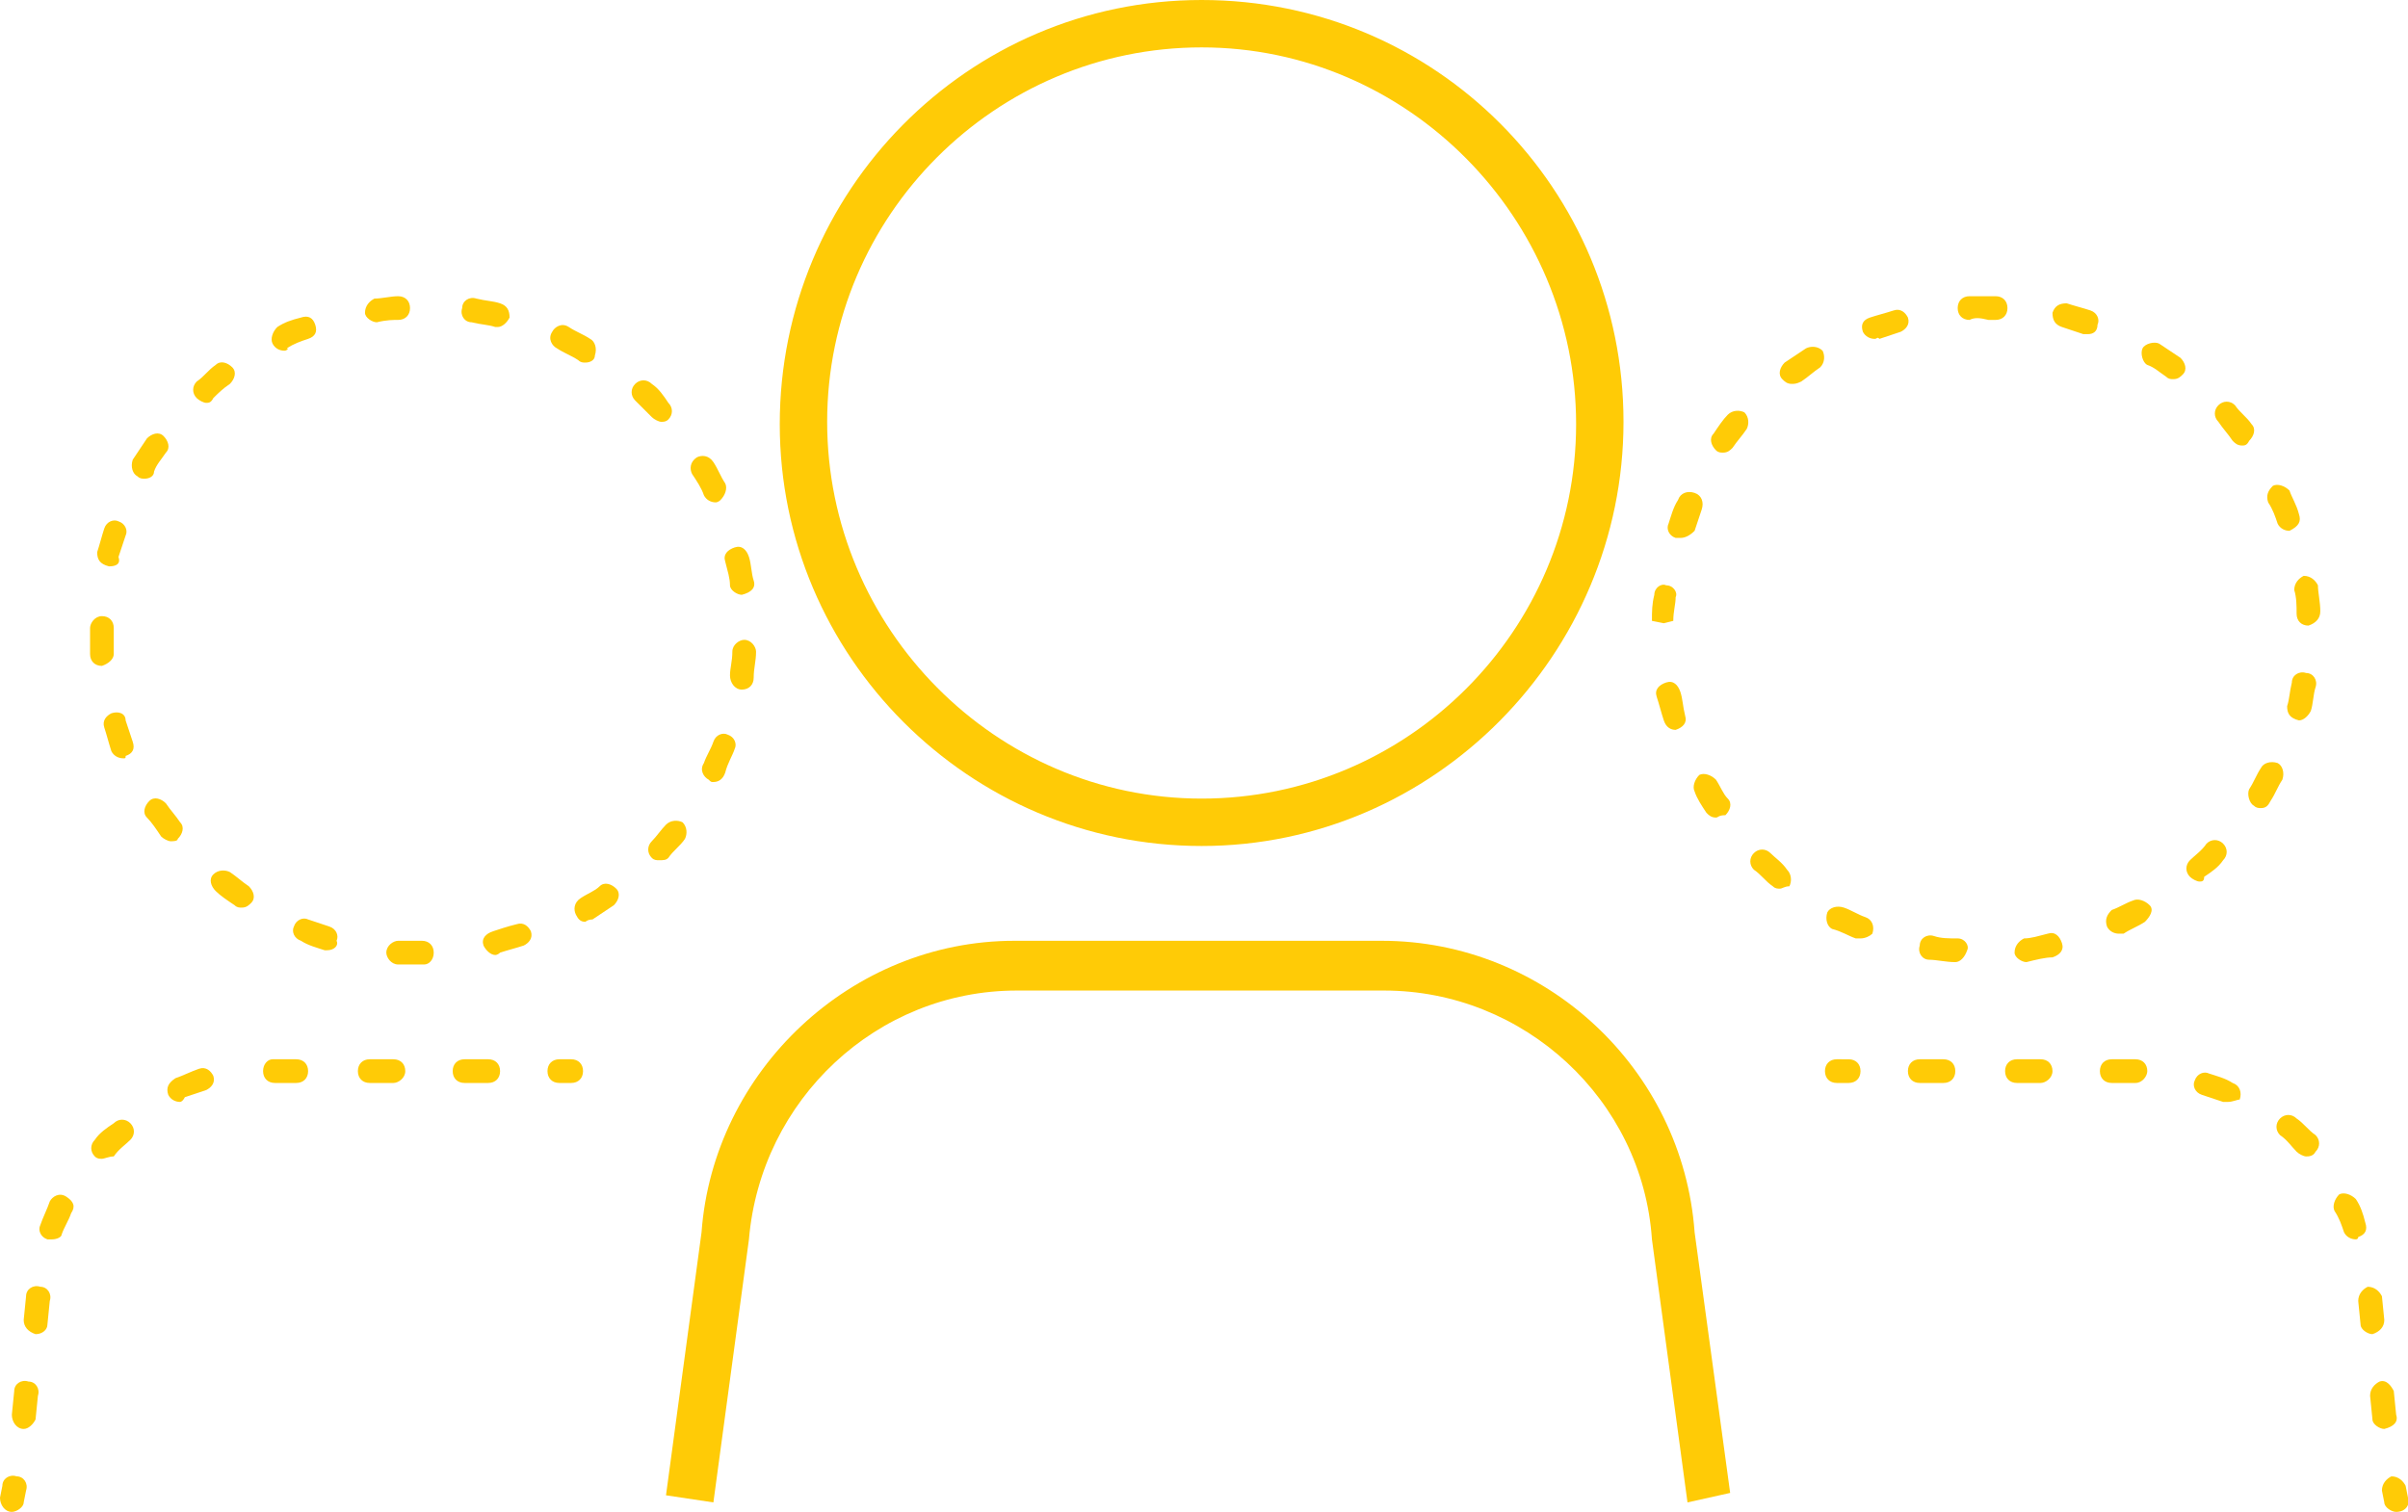
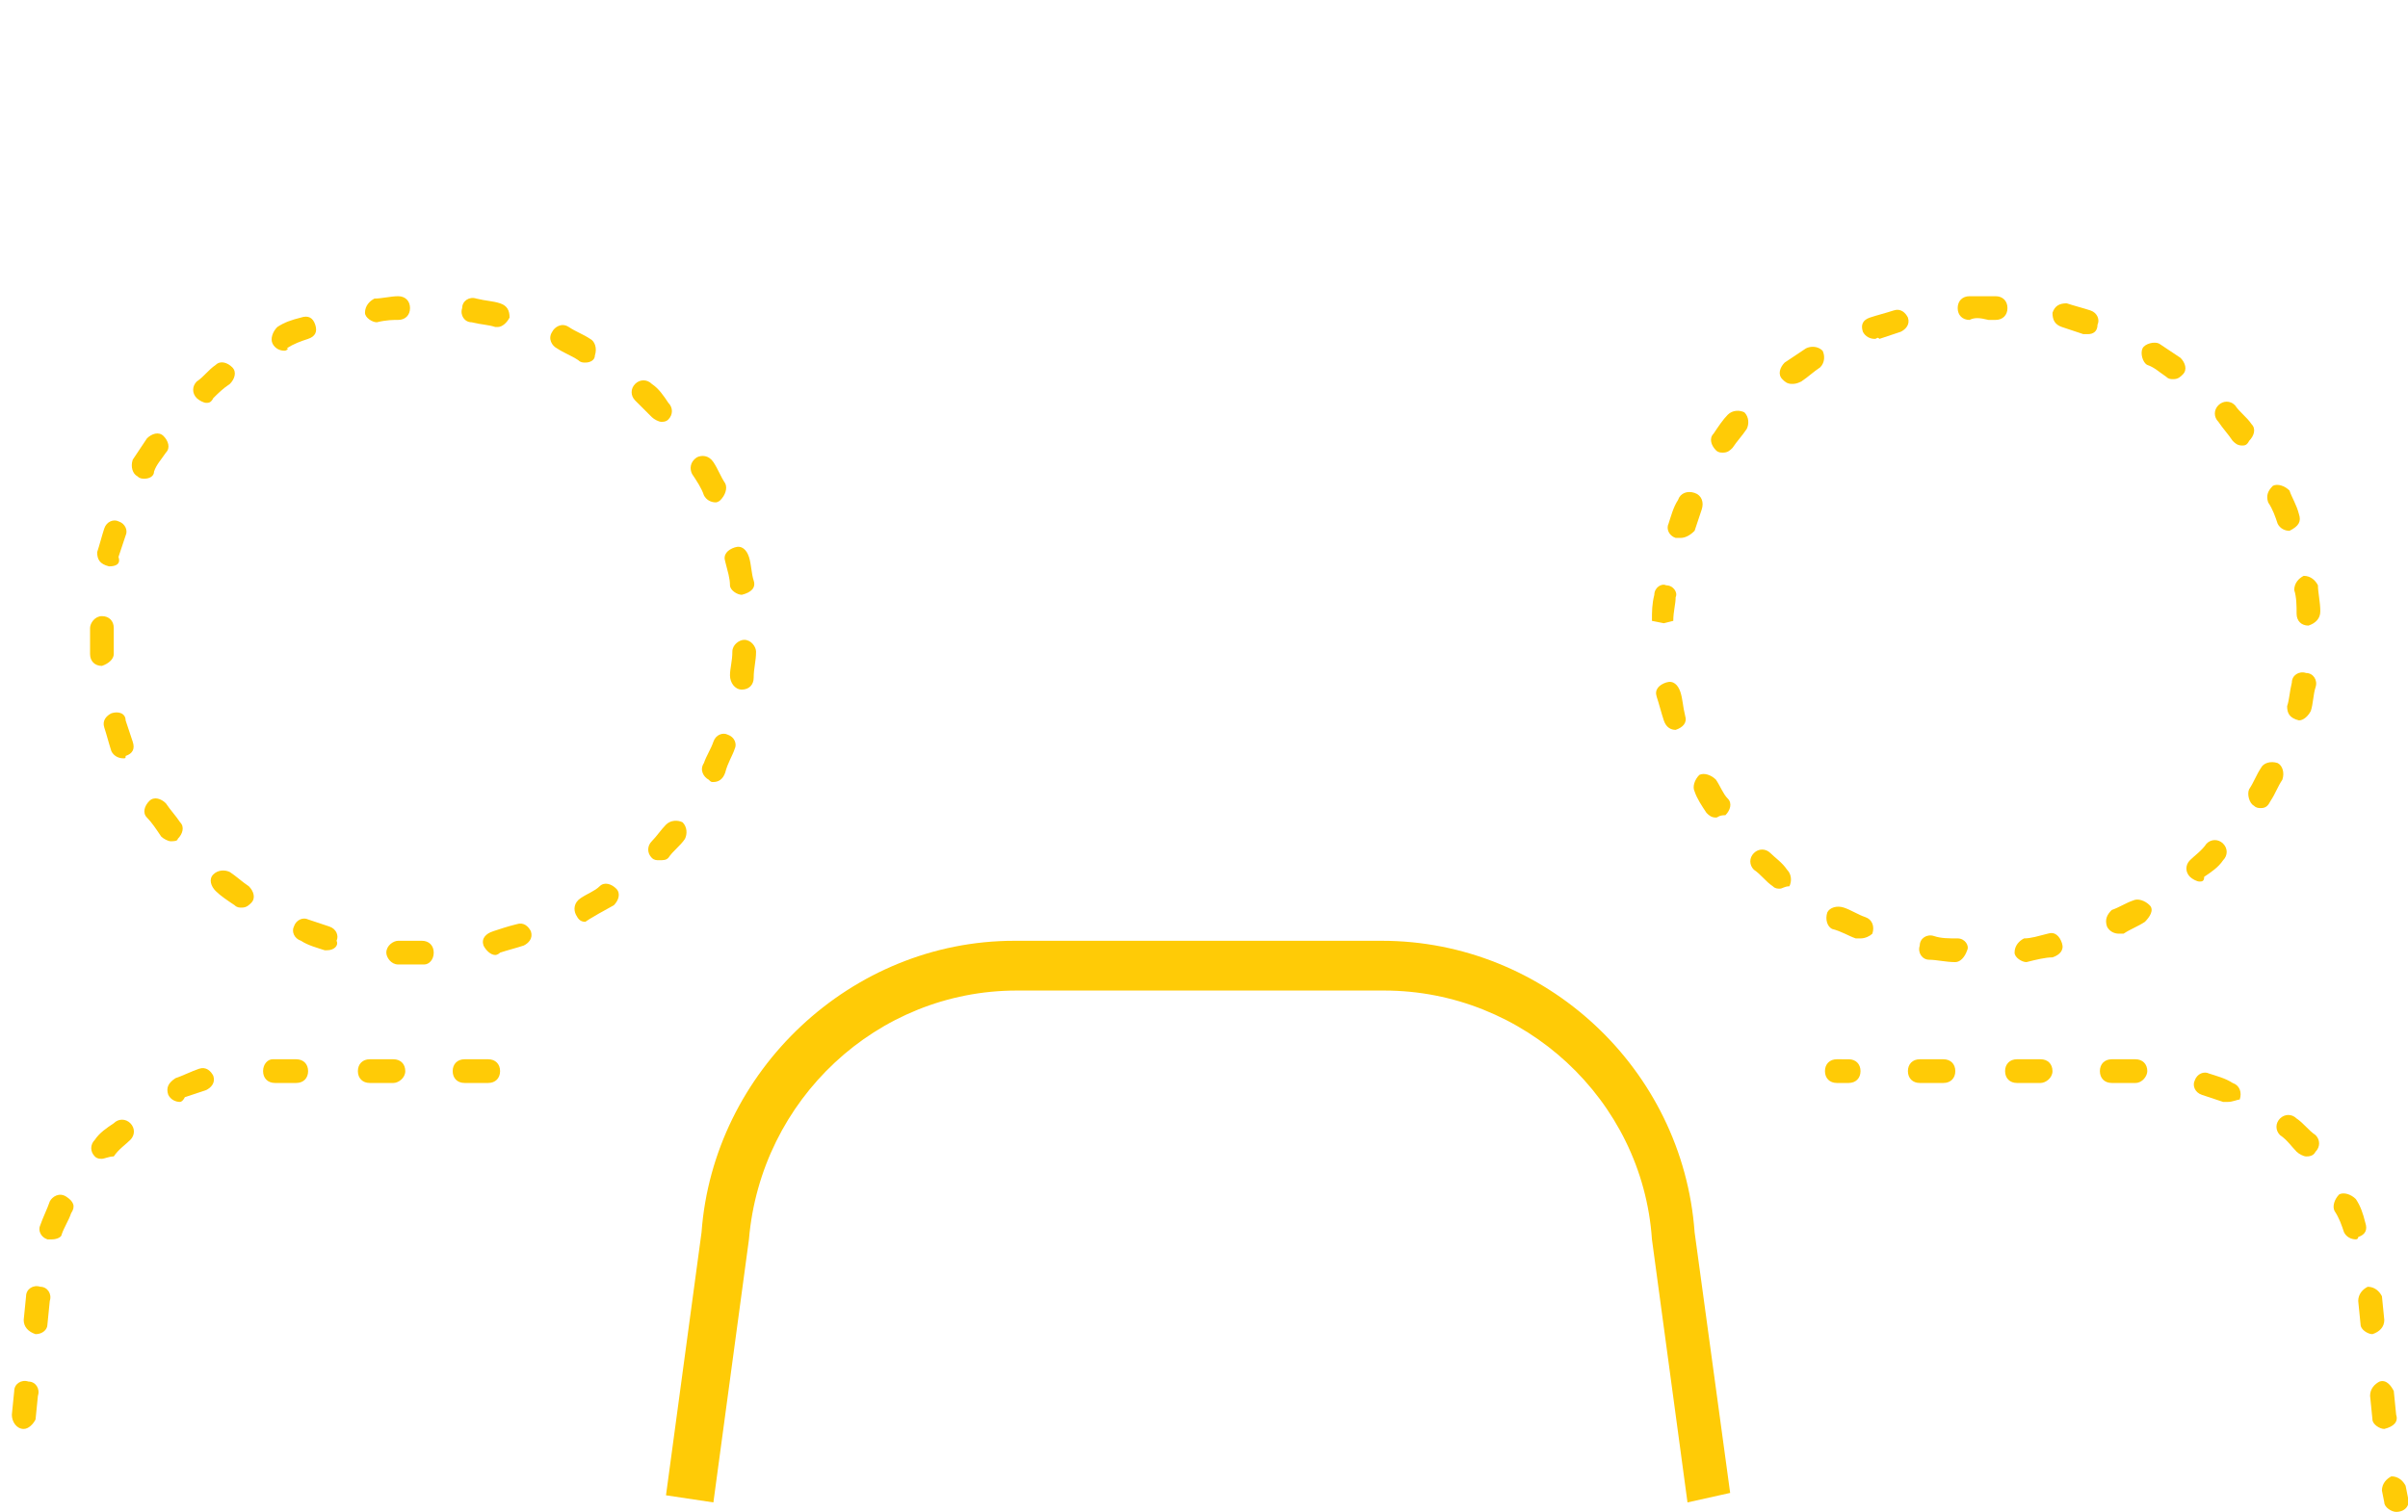
<svg xmlns="http://www.w3.org/2000/svg" version="1.1" id="Layer_2_1_" x="0px" y="0px" viewBox="0 0 101.6 63.8" style="enable-background:new 0 0 101.6 63.8;" xml:space="preserve">
  <style type="text/css">
	.st0{fill:#ffcb06;}
</style>
  <g>
-     <path class="st0" d="M50.7,35.7c-9.8,0-17.8-8-17.8-17.8S40.8,0,50.7,0s17.8,8,17.8,17.8S60.5,35.7,50.7,35.7z M50.7,2   C42,2,34.9,9.1,34.9,17.8S42,33.7,50.7,33.7s15.8-7.1,15.8-15.8S59.4,2,50.7,2z" />
-   </g>
+     </g>
  <g>
    <path class="st0" d="M71.2,63.4l-1.5-11.1c-0.4-5.9-5.4-10.5-11.3-10.5H42.9c-5.9,0-10.8,4.6-11.3,10.5l-1.5,11.1l-2-0.3L29.6,52   c0.5-6.8,6.3-12.3,13.2-12.3h15.5c6.9,0,12.7,5.4,13.2,12.3L73,63L71.2,63.4z" />
  </g>
  <g>
    <path class="st0" d="M82.5,40.6C82.4,40.6,82.4,40.6,82.5,40.6c-0.4,0-0.8-0.1-1.1-0.1c-0.3,0-0.5-0.3-0.4-0.6   c0-0.3,0.3-0.5,0.6-0.4c0.3,0.1,0.6,0.1,1,0.1c0.3,0,0.5,0.3,0.4,0.5C82.9,40.4,82.7,40.6,82.5,40.6z M85.5,40.6   c-0.2,0-0.5-0.2-0.5-0.4c0-0.3,0.2-0.5,0.4-0.6c0.3,0,0.6-0.1,1-0.2c0.3-0.1,0.5,0.1,0.6,0.4c0.1,0.3-0.1,0.5-0.4,0.6   C86.3,40.4,85.9,40.5,85.5,40.6C85.5,40.5,85.5,40.6,85.5,40.6z M78.5,39.6c-0.1,0-0.1,0-0.2,0c-0.3-0.1-0.6-0.3-1-0.4   c-0.2-0.1-0.3-0.4-0.2-0.7c0.1-0.2,0.4-0.3,0.7-0.2c0.3,0.1,0.6,0.3,0.9,0.4c0.3,0.1,0.4,0.4,0.3,0.7   C78.9,39.5,78.7,39.6,78.5,39.6z M89.4,39.4c-0.2,0-0.4-0.1-0.5-0.3c-0.1-0.3,0-0.5,0.2-0.7c0.3-0.1,0.6-0.3,0.9-0.4   c0.2-0.1,0.5,0,0.7,0.2s0,0.5-0.2,0.7c-0.3,0.2-0.6,0.3-0.9,0.5C89.5,39.4,89.5,39.4,89.4,39.4z M75.1,37.5c-0.1,0-0.2,0-0.3-0.1   c-0.3-0.2-0.5-0.5-0.8-0.7c-0.2-0.2-0.2-0.5,0-0.7s0.5-0.2,0.7,0s0.5,0.4,0.7,0.7c0.2,0.2,0.2,0.5,0.1,0.7   C75.3,37.4,75.2,37.5,75.1,37.5z M92.8,37.2c-0.1,0-0.3-0.1-0.4-0.2c-0.2-0.2-0.2-0.5,0-0.7s0.5-0.4,0.7-0.7c0.2-0.2,0.5-0.2,0.7,0   s0.2,0.5,0,0.7c-0.2,0.3-0.5,0.5-0.8,0.7C93,37.2,92.9,37.2,92.8,37.2z M72.4,34.5c-0.2,0-0.3-0.1-0.4-0.2   c-0.2-0.3-0.4-0.6-0.5-0.9c-0.1-0.2,0-0.5,0.2-0.7c0.2-0.1,0.5,0,0.7,0.2c0.2,0.3,0.3,0.6,0.5,0.8s0.1,0.5-0.1,0.7   C72.5,34.4,72.5,34.5,72.4,34.5z M95.4,34.1c-0.1,0-0.2,0-0.3-0.1c-0.2-0.1-0.3-0.5-0.2-0.7c0.2-0.3,0.3-0.6,0.5-0.9   c0.1-0.2,0.4-0.3,0.7-0.2c0.2,0.1,0.3,0.4,0.2,0.7c-0.2,0.3-0.3,0.6-0.5,0.9C95.7,34,95.6,34.1,95.4,34.1z M70.7,30.8   c-0.2,0-0.4-0.1-0.5-0.4s-0.2-0.7-0.3-1c-0.1-0.3,0.1-0.5,0.4-0.6s0.5,0.1,0.6,0.4s0.1,0.6,0.2,1C71.2,30.5,71,30.7,70.7,30.8   C70.8,30.8,70.7,30.8,70.7,30.8z M97,30.4L97,30.4c-0.4-0.1-0.5-0.3-0.5-0.6c0.1-0.3,0.1-0.6,0.2-1c0-0.3,0.3-0.5,0.6-0.4   c0.3,0,0.5,0.3,0.4,0.6c-0.1,0.3-0.1,0.7-0.2,1C97.4,30.2,97.2,30.4,97,30.4z M97.4,26.4c-0.3,0-0.5-0.2-0.5-0.5s0-0.7-0.1-1   c0-0.3,0.2-0.5,0.4-0.6c0.3,0,0.5,0.2,0.6,0.4c0,0.3,0.1,0.7,0.1,1.1C97.9,26.1,97.7,26.3,97.4,26.4L97.4,26.4z M70.2,26.3   l-0.5-0.1c0-0.4,0-0.7,0.1-1.1c0-0.3,0.3-0.5,0.5-0.4c0.3,0,0.5,0.3,0.4,0.5c0,0.3-0.1,0.6-0.1,1L70.2,26.3z M70.9,22.7   c-0.1,0-0.1,0-0.2,0c-0.3-0.1-0.4-0.4-0.3-0.6c0.1-0.3,0.2-0.7,0.4-1c0.1-0.3,0.4-0.4,0.7-0.3c0.3,0.1,0.4,0.4,0.3,0.7   c-0.1,0.3-0.2,0.6-0.3,0.9C71.3,22.6,71.1,22.7,70.9,22.7z M96.6,22.4c-0.2,0-0.4-0.1-0.5-0.3c-0.1-0.3-0.2-0.6-0.4-0.9   c-0.1-0.3,0-0.5,0.2-0.7c0.2-0.1,0.5,0,0.7,0.2c0.1,0.3,0.3,0.6,0.4,1C97.1,22,97,22.2,96.6,22.4C96.7,22.4,96.6,22.4,96.6,22.4z    M72.7,19.1c-0.1,0-0.2,0-0.3-0.1c-0.2-0.2-0.3-0.5-0.1-0.7c0.2-0.3,0.4-0.6,0.6-0.8c0.2-0.2,0.5-0.2,0.7-0.1   c0.2,0.2,0.2,0.5,0.1,0.7c-0.2,0.3-0.4,0.5-0.6,0.8C73,19,72.9,19.1,72.7,19.1z M94.6,18.8c-0.2,0-0.3-0.1-0.4-0.2   c-0.2-0.3-0.4-0.5-0.6-0.8c-0.2-0.2-0.2-0.5,0-0.7s0.5-0.2,0.7,0c0.2,0.3,0.5,0.5,0.7,0.8c0.2,0.2,0.1,0.5-0.1,0.7   C94.8,18.8,94.7,18.8,94.6,18.8z M75.6,16.2c-0.2,0-0.3-0.1-0.4-0.2c-0.2-0.2-0.1-0.5,0.1-0.7c0.3-0.2,0.6-0.4,0.9-0.6   c0.2-0.1,0.5-0.1,0.7,0.1c0.1,0.2,0.1,0.5-0.1,0.7c-0.3,0.2-0.5,0.4-0.8,0.6C75.8,16.2,75.7,16.2,75.6,16.2z M91.7,16   c-0.1,0-0.2,0-0.3-0.1c-0.3-0.2-0.5-0.4-0.8-0.5c-0.2-0.1-0.3-0.5-0.2-0.7c0.1-0.2,0.5-0.3,0.7-0.2c0.3,0.2,0.6,0.4,0.9,0.6   c0.2,0.2,0.3,0.5,0.1,0.7C92,15.9,91.9,16,91.7,16z M79.1,14.3c-0.2,0-0.4-0.1-0.5-0.3c-0.1-0.3,0-0.5,0.3-0.6s0.7-0.2,1-0.3   s0.5,0.1,0.6,0.3c0.1,0.3-0.1,0.5-0.3,0.6c-0.3,0.1-0.6,0.2-0.9,0.3C79.2,14.2,79.2,14.3,79.1,14.3z M88.1,14.1c-0.1,0-0.1,0-0.2,0   c-0.3-0.1-0.6-0.2-0.9-0.3s-0.4-0.3-0.4-0.6c0.1-0.3,0.3-0.4,0.6-0.4c0.3,0.1,0.7,0.2,1,0.3s0.4,0.4,0.3,0.6   C88.5,14,88.3,14.1,88.1,14.1z M83.1,13.5c-0.3,0-0.5-0.2-0.5-0.5s0.2-0.5,0.5-0.5c0.2,0,0.5,0,0.7,0h0.4c0.3,0,0.5,0.2,0.5,0.5   s-0.2,0.5-0.5,0.5l0,0h-0.3C83.5,13.4,83.3,13.4,83.1,13.5L83.1,13.5z" />
  </g>
  <g>
    <path class="st0" d="M78,45.7h-0.5c-0.3,0-0.5-0.2-0.5-0.5s0.2-0.5,0.5-0.5H78c0.3,0,0.5,0.2,0.5,0.5S78.3,45.7,78,45.7z" />
  </g>
  <g>
    <path class="st0" d="M100.6,60.3c-0.2,0-0.5-0.2-0.5-0.4l-0.1-1c0-0.3,0.2-0.5,0.4-0.6c0.3-0.1,0.5,0.2,0.6,0.4l0.1,1   C101.2,60,101,60.2,100.6,60.3C100.7,60.3,100.7,60.3,100.6,60.3z M100.1,56.3c-0.2,0-0.5-0.2-0.5-0.4l-0.1-1   c0-0.3,0.2-0.5,0.4-0.6c0.3,0,0.5,0.2,0.6,0.4l0.1,1C100.6,56,100.4,56.2,100.1,56.3L100.1,56.3z M99.4,52.3   c-0.2,0-0.4-0.1-0.5-0.3c-0.1-0.3-0.2-0.6-0.4-0.9c-0.1-0.2,0-0.5,0.2-0.7c0.2-0.1,0.5,0,0.7,0.2c0.2,0.3,0.3,0.6,0.4,1   c0.1,0.3,0,0.5-0.3,0.6C99.5,52.3,99.4,52.3,99.4,52.3z M97.3,48.8c-0.1,0-0.3-0.1-0.4-0.2c-0.2-0.2-0.4-0.5-0.7-0.7   c-0.2-0.2-0.2-0.5,0-0.7s0.5-0.2,0.7,0c0.3,0.2,0.5,0.5,0.8,0.7c0.2,0.2,0.2,0.5,0,0.7C97.6,48.8,97.4,48.8,97.3,48.8z M94,46.5   c-0.1,0-0.1,0-0.2,0c-0.3-0.1-0.6-0.2-0.9-0.3s-0.4-0.4-0.3-0.6c0.1-0.3,0.4-0.4,0.6-0.3c0.3,0.1,0.7,0.2,1,0.4   c0.3,0.1,0.4,0.4,0.3,0.7C94.4,46.4,94.2,46.5,94,46.5z M90.1,45.7L90.1,45.7h-1c-0.3,0-0.5-0.2-0.5-0.5s0.2-0.5,0.5-0.5h1   c0.3,0,0.5,0.2,0.5,0.5C90.6,45.4,90.4,45.7,90.1,45.7z M86.1,45.7h-1c-0.3,0-0.5-0.2-0.5-0.5s0.2-0.5,0.5-0.5h1   c0.3,0,0.5,0.2,0.5,0.5S86.3,45.7,86.1,45.7z M82,45.7h-1c-0.3,0-0.5-0.2-0.5-0.5s0.2-0.5,0.5-0.5h1c0.3,0,0.5,0.2,0.5,0.5   S82.3,45.7,82,45.7z" />
  </g>
  <g>
    <path class="st0" d="M101.1,63.8c-0.2,0-0.5-0.2-0.5-0.4l-0.1-0.5c0-0.3,0.2-0.5,0.4-0.6c0.3,0,0.5,0.2,0.6,0.4l0.1,0.5   C101.7,63.5,101.5,63.8,101.1,63.8C101.2,63.8,101.2,63.8,101.1,63.8z" />
  </g>
  <g>
-     <path class="st0" d="M17.9,40.7c-0.4,0-0.7,0-1.1,0c-0.3,0-0.5-0.3-0.5-0.5c0-0.3,0.3-0.5,0.5-0.5c0.3,0,0.7,0,1,0s0.5,0.2,0.5,0.5   S18.1,40.7,17.9,40.7z M20.9,40.3c-0.2,0-0.4-0.2-0.5-0.4c-0.1-0.3,0.1-0.5,0.4-0.6s0.6-0.2,1-0.3c0.3-0.1,0.5,0.1,0.6,0.3   c0.1,0.3-0.1,0.5-0.3,0.6c-0.3,0.1-0.7,0.2-1,0.3C21,40.3,20.9,40.3,20.9,40.3z M13.8,40.1h-0.1c-0.3-0.1-0.7-0.2-1-0.4   c-0.3-0.1-0.4-0.4-0.3-0.6c0.1-0.3,0.4-0.4,0.6-0.3c0.3,0.1,0.6,0.2,0.9,0.3c0.3,0.1,0.4,0.4,0.3,0.6   C14.3,39.9,14.1,40.1,13.8,40.1z M24.7,38.9c-0.2,0-0.3-0.1-0.4-0.3s-0.1-0.5,0.2-0.7c0.3-0.2,0.6-0.3,0.8-0.5   c0.2-0.2,0.5-0.1,0.7,0.1s0.1,0.5-0.1,0.7c-0.3,0.2-0.6,0.4-0.9,0.6C24.8,38.8,24.7,38.9,24.7,38.9z M10.2,38.3   c-0.1,0-0.2,0-0.3-0.1c-0.3-0.2-0.6-0.4-0.8-0.6c-0.2-0.2-0.3-0.5-0.1-0.7s0.5-0.2,0.7-0.1c0.3,0.2,0.5,0.4,0.8,0.6   c0.2,0.2,0.3,0.5,0.1,0.7C10.5,38.2,10.4,38.3,10.2,38.3z M27.8,36.3c-0.1,0-0.2,0-0.3-0.1c-0.2-0.2-0.2-0.5,0-0.7s0.4-0.5,0.6-0.7   s0.5-0.2,0.7-0.1c0.2,0.2,0.2,0.5,0.1,0.7c-0.2,0.3-0.5,0.5-0.7,0.8C28.1,36.3,28,36.3,27.8,36.3z M7.2,35.5   c-0.1,0-0.3-0.1-0.4-0.2c-0.2-0.3-0.4-0.6-0.6-0.8S6.1,34,6.3,33.8s0.5-0.1,0.7,0.1c0.2,0.3,0.4,0.5,0.6,0.8   c0.2,0.2,0.1,0.5-0.1,0.7C7.5,35.5,7.3,35.5,7.2,35.5z M30.1,33c-0.1,0-0.1,0-0.2-0.1c-0.2-0.1-0.4-0.4-0.2-0.7   c0.1-0.3,0.3-0.6,0.4-0.9s0.4-0.4,0.6-0.3c0.3,0.1,0.4,0.4,0.3,0.6c-0.1,0.3-0.3,0.6-0.4,1C30.5,32.9,30.3,33,30.1,33z M5.2,32   c-0.2,0-0.4-0.1-0.5-0.3c-0.1-0.3-0.2-0.7-0.3-1c-0.1-0.3,0.1-0.5,0.3-0.6c0.3-0.1,0.6,0,0.6,0.3c0.1,0.3,0.2,0.6,0.3,0.9   c0.1,0.3,0,0.5-0.3,0.6C5.3,32,5.3,32,5.2,32z M31.3,29.1L31.3,29.1c-0.3,0-0.5-0.3-0.5-0.6c0-0.3,0.1-0.6,0.1-1   c0-0.3,0.3-0.5,0.5-0.5c0.3,0,0.5,0.3,0.5,0.5c0,0.4-0.1,0.7-0.1,1.1C31.8,28.9,31.6,29.1,31.3,29.1z M4.3,28.1   c-0.3,0-0.5-0.2-0.5-0.5s0-0.7,0-1.1C3.8,26.3,4,26,4.3,26s0.5,0.2,0.5,0.5v0.1c0,0.3,0,0.7,0,1C4.8,27.8,4.6,28,4.3,28.1L4.3,28.1   z M31.3,25.1c-0.2,0-0.5-0.2-0.5-0.4c0-0.3-0.1-0.6-0.2-1c-0.1-0.3,0.1-0.5,0.4-0.6s0.5,0.1,0.6,0.4s0.1,0.7,0.2,1   S31.7,25,31.3,25.1C31.4,25.1,31.4,25.1,31.3,25.1z M4.6,23.9L4.6,23.9c-0.4-0.1-0.5-0.3-0.5-0.6c0.1-0.3,0.2-0.7,0.3-1   C4.5,22,4.8,21.9,5,22c0.3,0.1,0.4,0.4,0.3,0.6c-0.1,0.3-0.2,0.6-0.3,0.9C5.1,23.8,4.9,23.9,4.6,23.9z M30.2,21.2   c-0.2,0-0.4-0.1-0.5-0.3c-0.1-0.3-0.3-0.6-0.5-0.9c-0.1-0.2-0.1-0.5,0.2-0.7c0.2-0.1,0.5-0.1,0.7,0.2c0.2,0.3,0.3,0.6,0.5,0.9   c0.1,0.2,0,0.5-0.2,0.7C30.3,21.2,30.2,21.2,30.2,21.2z M6.1,20.2c-0.1,0-0.2,0-0.3-0.1c-0.2-0.1-0.3-0.4-0.2-0.7   c0.2-0.3,0.4-0.6,0.6-0.9c0.2-0.2,0.5-0.3,0.7-0.1c0.2,0.2,0.3,0.5,0.1,0.7c-0.2,0.3-0.4,0.5-0.5,0.8C6.5,20.1,6.3,20.2,6.1,20.2z    M27.9,17.8c-0.1,0-0.3-0.1-0.4-0.2c-0.2-0.2-0.5-0.5-0.7-0.7s-0.2-0.5,0-0.7c0.2-0.2,0.5-0.2,0.7,0c0.3,0.2,0.5,0.5,0.7,0.8   c0.2,0.2,0.2,0.5,0,0.7C28.1,17.8,28,17.8,27.9,17.8z M8.7,17c-0.1,0-0.3-0.1-0.4-0.2c-0.2-0.2-0.2-0.5,0-0.7   c0.3-0.2,0.5-0.5,0.8-0.7c0.2-0.2,0.5-0.1,0.7,0.1c0.2,0.2,0.1,0.5-0.1,0.7c-0.3,0.2-0.5,0.4-0.7,0.6C8.9,17,8.8,17,8.7,17z    M24.7,15.3c-0.1,0-0.2,0-0.3-0.1c-0.3-0.2-0.6-0.3-0.9-0.5c-0.2-0.1-0.4-0.4-0.2-0.7c0.1-0.2,0.4-0.4,0.7-0.2   c0.3,0.2,0.6,0.3,0.9,0.5c0.2,0.1,0.3,0.4,0.2,0.7C25.1,15.2,24.9,15.3,24.7,15.3z M12,14.8c-0.2,0-0.4-0.1-0.5-0.3s0-0.5,0.2-0.7   c0.3-0.2,0.6-0.3,1-0.4c0.3-0.1,0.5,0,0.6,0.3s0,0.5-0.3,0.6s-0.6,0.2-0.9,0.4C12.2,14.7,12.1,14.8,12,14.8z M21,13.8h-0.1   c-0.3-0.1-0.6-0.1-1-0.2c-0.3,0-0.5-0.3-0.4-0.6c0-0.3,0.3-0.5,0.6-0.4c0.4,0.1,0.7,0.1,1,0.2c0.3,0.1,0.4,0.3,0.4,0.6   C21.4,13.6,21.2,13.8,21,13.8z M15.9,13.6c-0.2,0-0.5-0.2-0.5-0.4c0-0.3,0.2-0.5,0.4-0.6c0.3,0,0.7-0.1,1-0.1s0.5,0.2,0.5,0.5   s-0.2,0.5-0.5,0.5C16.6,13.5,16.3,13.5,15.9,13.6C16,13.6,15.9,13.6,15.9,13.6z" />
+     <path class="st0" d="M17.9,40.7c-0.4,0-0.7,0-1.1,0c-0.3,0-0.5-0.3-0.5-0.5c0-0.3,0.3-0.5,0.5-0.5c0.3,0,0.7,0,1,0s0.5,0.2,0.5,0.5   S18.1,40.7,17.9,40.7z M20.9,40.3c-0.2,0-0.4-0.2-0.5-0.4c-0.1-0.3,0.1-0.5,0.4-0.6s0.6-0.2,1-0.3c0.3-0.1,0.5,0.1,0.6,0.3   c0.1,0.3-0.1,0.5-0.3,0.6c-0.3,0.1-0.7,0.2-1,0.3C21,40.3,20.9,40.3,20.9,40.3z M13.8,40.1h-0.1c-0.3-0.1-0.7-0.2-1-0.4   c-0.3-0.1-0.4-0.4-0.3-0.6c0.1-0.3,0.4-0.4,0.6-0.3c0.3,0.1,0.6,0.2,0.9,0.3c0.3,0.1,0.4,0.4,0.3,0.6   C14.3,39.9,14.1,40.1,13.8,40.1z M24.7,38.9c-0.2,0-0.3-0.1-0.4-0.3s-0.1-0.5,0.2-0.7c0.3-0.2,0.6-0.3,0.8-0.5   c0.2-0.2,0.5-0.1,0.7,0.1s0.1,0.5-0.1,0.7C24.8,38.8,24.7,38.9,24.7,38.9z M10.2,38.3   c-0.1,0-0.2,0-0.3-0.1c-0.3-0.2-0.6-0.4-0.8-0.6c-0.2-0.2-0.3-0.5-0.1-0.7s0.5-0.2,0.7-0.1c0.3,0.2,0.5,0.4,0.8,0.6   c0.2,0.2,0.3,0.5,0.1,0.7C10.5,38.2,10.4,38.3,10.2,38.3z M27.8,36.3c-0.1,0-0.2,0-0.3-0.1c-0.2-0.2-0.2-0.5,0-0.7s0.4-0.5,0.6-0.7   s0.5-0.2,0.7-0.1c0.2,0.2,0.2,0.5,0.1,0.7c-0.2,0.3-0.5,0.5-0.7,0.8C28.1,36.3,28,36.3,27.8,36.3z M7.2,35.5   c-0.1,0-0.3-0.1-0.4-0.2c-0.2-0.3-0.4-0.6-0.6-0.8S6.1,34,6.3,33.8s0.5-0.1,0.7,0.1c0.2,0.3,0.4,0.5,0.6,0.8   c0.2,0.2,0.1,0.5-0.1,0.7C7.5,35.5,7.3,35.5,7.2,35.5z M30.1,33c-0.1,0-0.1,0-0.2-0.1c-0.2-0.1-0.4-0.4-0.2-0.7   c0.1-0.3,0.3-0.6,0.4-0.9s0.4-0.4,0.6-0.3c0.3,0.1,0.4,0.4,0.3,0.6c-0.1,0.3-0.3,0.6-0.4,1C30.5,32.9,30.3,33,30.1,33z M5.2,32   c-0.2,0-0.4-0.1-0.5-0.3c-0.1-0.3-0.2-0.7-0.3-1c-0.1-0.3,0.1-0.5,0.3-0.6c0.3-0.1,0.6,0,0.6,0.3c0.1,0.3,0.2,0.6,0.3,0.9   c0.1,0.3,0,0.5-0.3,0.6C5.3,32,5.3,32,5.2,32z M31.3,29.1L31.3,29.1c-0.3,0-0.5-0.3-0.5-0.6c0-0.3,0.1-0.6,0.1-1   c0-0.3,0.3-0.5,0.5-0.5c0.3,0,0.5,0.3,0.5,0.5c0,0.4-0.1,0.7-0.1,1.1C31.8,28.9,31.6,29.1,31.3,29.1z M4.3,28.1   c-0.3,0-0.5-0.2-0.5-0.5s0-0.7,0-1.1C3.8,26.3,4,26,4.3,26s0.5,0.2,0.5,0.5v0.1c0,0.3,0,0.7,0,1C4.8,27.8,4.6,28,4.3,28.1L4.3,28.1   z M31.3,25.1c-0.2,0-0.5-0.2-0.5-0.4c0-0.3-0.1-0.6-0.2-1c-0.1-0.3,0.1-0.5,0.4-0.6s0.5,0.1,0.6,0.4s0.1,0.7,0.2,1   S31.7,25,31.3,25.1C31.4,25.1,31.4,25.1,31.3,25.1z M4.6,23.9L4.6,23.9c-0.4-0.1-0.5-0.3-0.5-0.6c0.1-0.3,0.2-0.7,0.3-1   C4.5,22,4.8,21.9,5,22c0.3,0.1,0.4,0.4,0.3,0.6c-0.1,0.3-0.2,0.6-0.3,0.9C5.1,23.8,4.9,23.9,4.6,23.9z M30.2,21.2   c-0.2,0-0.4-0.1-0.5-0.3c-0.1-0.3-0.3-0.6-0.5-0.9c-0.1-0.2-0.1-0.5,0.2-0.7c0.2-0.1,0.5-0.1,0.7,0.2c0.2,0.3,0.3,0.6,0.5,0.9   c0.1,0.2,0,0.5-0.2,0.7C30.3,21.2,30.2,21.2,30.2,21.2z M6.1,20.2c-0.1,0-0.2,0-0.3-0.1c-0.2-0.1-0.3-0.4-0.2-0.7   c0.2-0.3,0.4-0.6,0.6-0.9c0.2-0.2,0.5-0.3,0.7-0.1c0.2,0.2,0.3,0.5,0.1,0.7c-0.2,0.3-0.4,0.5-0.5,0.8C6.5,20.1,6.3,20.2,6.1,20.2z    M27.9,17.8c-0.1,0-0.3-0.1-0.4-0.2c-0.2-0.2-0.5-0.5-0.7-0.7s-0.2-0.5,0-0.7c0.2-0.2,0.5-0.2,0.7,0c0.3,0.2,0.5,0.5,0.7,0.8   c0.2,0.2,0.2,0.5,0,0.7C28.1,17.8,28,17.8,27.9,17.8z M8.7,17c-0.1,0-0.3-0.1-0.4-0.2c-0.2-0.2-0.2-0.5,0-0.7   c0.3-0.2,0.5-0.5,0.8-0.7c0.2-0.2,0.5-0.1,0.7,0.1c0.2,0.2,0.1,0.5-0.1,0.7c-0.3,0.2-0.5,0.4-0.7,0.6C8.9,17,8.8,17,8.7,17z    M24.7,15.3c-0.1,0-0.2,0-0.3-0.1c-0.3-0.2-0.6-0.3-0.9-0.5c-0.2-0.1-0.4-0.4-0.2-0.7c0.1-0.2,0.4-0.4,0.7-0.2   c0.3,0.2,0.6,0.3,0.9,0.5c0.2,0.1,0.3,0.4,0.2,0.7C25.1,15.2,24.9,15.3,24.7,15.3z M12,14.8c-0.2,0-0.4-0.1-0.5-0.3s0-0.5,0.2-0.7   c0.3-0.2,0.6-0.3,1-0.4c0.3-0.1,0.5,0,0.6,0.3s0,0.5-0.3,0.6s-0.6,0.2-0.9,0.4C12.2,14.7,12.1,14.8,12,14.8z M21,13.8h-0.1   c-0.3-0.1-0.6-0.1-1-0.2c-0.3,0-0.5-0.3-0.4-0.6c0-0.3,0.3-0.5,0.6-0.4c0.4,0.1,0.7,0.1,1,0.2c0.3,0.1,0.4,0.3,0.4,0.6   C21.4,13.6,21.2,13.8,21,13.8z M15.9,13.6c-0.2,0-0.5-0.2-0.5-0.4c0-0.3,0.2-0.5,0.4-0.6c0.3,0,0.7-0.1,1-0.1s0.5,0.2,0.5,0.5   s-0.2,0.5-0.5,0.5C16.6,13.5,16.3,13.5,15.9,13.6C16,13.6,15.9,13.6,15.9,13.6z" />
  </g>
  <g>
-     <path class="st0" d="M24.1,45.7h-0.5c-0.3,0-0.5-0.2-0.5-0.5s0.2-0.5,0.5-0.5h0.5c0.3,0,0.5,0.2,0.5,0.5S24.4,45.7,24.1,45.7z" />
-   </g>
+     </g>
  <g>
    <path class="st0" d="M1,60.3C1,60.3,0.9,60.3,1,60.3c-0.3,0-0.5-0.3-0.5-0.6l0.1-1c0-0.3,0.3-0.5,0.6-0.4c0.3,0,0.5,0.3,0.4,0.6   l-0.1,1C1.4,60.1,1.2,60.3,1,60.3z M1.5,56.3L1.5,56.3C1.2,56.2,1,56,1,55.7l0.1-1c0-0.3,0.3-0.5,0.6-0.4c0.3,0,0.5,0.3,0.4,0.6   l-0.1,1C2,56.1,1.8,56.3,1.5,56.3z M2.2,52.3c-0.1,0-0.1,0-0.2,0c-0.3-0.1-0.4-0.4-0.3-0.6c0.1-0.3,0.3-0.7,0.4-1   c0.1-0.2,0.4-0.4,0.7-0.2s0.4,0.4,0.2,0.7c-0.1,0.3-0.3,0.6-0.4,0.9C2.6,52.2,2.4,52.3,2.2,52.3z M4.3,48.9c-0.1,0-0.2,0-0.3-0.1   c-0.2-0.2-0.2-0.5,0-0.7c0.2-0.3,0.5-0.5,0.8-0.7c0.2-0.2,0.5-0.2,0.7,0s0.2,0.5,0,0.7S5,48.5,4.8,48.8C4.6,48.8,4.4,48.9,4.3,48.9   z M7.6,46.5c-0.2,0-0.4-0.1-0.5-0.3c-0.1-0.3,0-0.5,0.3-0.7c0.3-0.1,0.7-0.3,1-0.4C8.7,45,8.9,45.2,9,45.4c0.1,0.3-0.1,0.5-0.3,0.6   c-0.3,0.1-0.6,0.2-0.9,0.3C7.7,46.5,7.6,46.5,7.6,46.5z M11.6,45.7c-0.3,0-0.5-0.2-0.5-0.5s0.2-0.5,0.4-0.5h1   c0.3,0,0.5,0.2,0.5,0.5s-0.2,0.5-0.5,0.5H11.6L11.6,45.7z M20.6,45.7h-1c-0.3,0-0.5-0.2-0.5-0.5s0.2-0.5,0.5-0.5h1   c0.3,0,0.5,0.2,0.5,0.5S20.9,45.7,20.6,45.7z M16.6,45.7h-1c-0.3,0-0.5-0.2-0.5-0.5s0.2-0.5,0.5-0.5h1c0.3,0,0.5,0.2,0.5,0.5   S16.8,45.7,16.6,45.7z" />
  </g>
  <g>
-     <path class="st0" d="M0.5,63.8L0.5,63.8c-0.3,0-0.5-0.3-0.5-0.6l0.1-0.5c0-0.3,0.3-0.5,0.6-0.4c0.3,0,0.5,0.3,0.4,0.6L1,63.4   C1,63.6,0.7,63.8,0.5,63.8z" />
-   </g>
+     </g>
</svg>